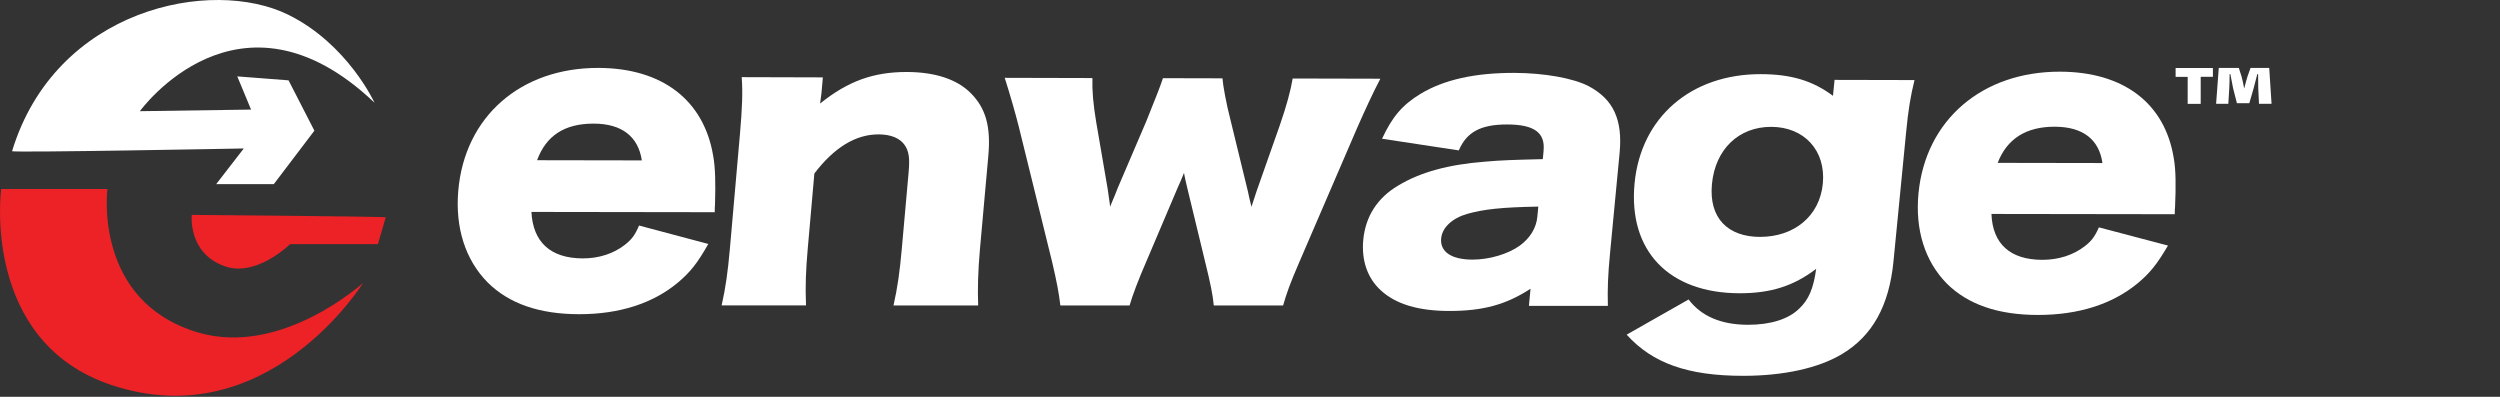
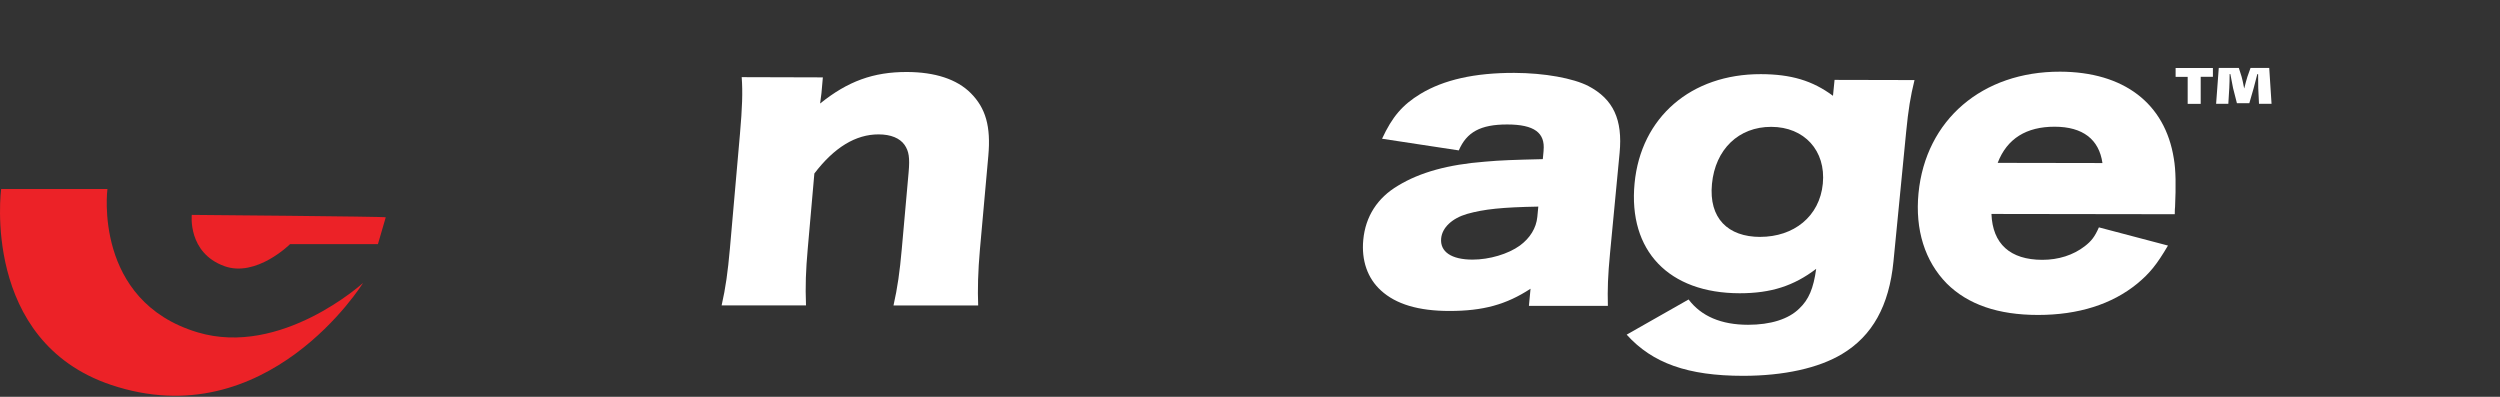
<svg xmlns="http://www.w3.org/2000/svg" width="252" height="40" viewBox="0 0 252 40" fill="none">
  <rect x="0" y="0" width="252" height="40" fill="#333333" stroke="none" />
-   <path d="M37.747 10.349C37.747 10.349 35.056 4.454 29.072 1.493C21.326 -2.337 5.593 0.842 1.217 15.237C1.163 15.409 24.574 14.965 24.574 14.965L21.792 18.56H27.6L31.69 13.171L29.086 8.098L23.917 7.7L25.308 11.046L14.1 11.208C14.1 11.208 24.08 -2.64 37.747 10.349Z" fill="white" />
  <path d="M36.596 28.52C36.596 28.52 26.938 44.104 11.169 38.787C-1.931 34.365 0.116 19.048 0.116 19.048H10.829C10.829 19.048 9.357 30.328 19.908 33.497C28.333 36.029 36.596 28.52 36.596 28.52Z" fill="#EC2227" />
  <path d="M38.883 21.905L38.095 24.609H29.239C29.239 24.609 25.823 28.004 22.598 26.82C18.902 25.463 19.332 21.661 19.332 21.661C19.332 21.661 38.965 21.824 38.883 21.905Z" fill="#EC2227" />
-   <path d="M53.568 21.358C53.717 24.415 55.506 26.042 58.75 26.047C60.39 26.047 61.871 25.558 63.017 24.654C63.678 24.125 64 23.714 64.417 22.733L71.397 24.591C70.283 26.549 69.59 27.417 68.349 28.47C65.826 30.581 62.446 31.671 58.387 31.671C54.365 31.671 51.298 30.608 49.142 28.456C46.913 26.187 45.876 22.977 46.193 19.238C46.831 11.76 52.476 6.823 60.326 6.846C66.741 6.864 70.94 10.078 71.887 15.698C72.109 16.905 72.136 18.488 72.072 20.635C72.059 20.784 72.041 21.01 72.045 21.39L53.568 21.363V21.358ZM64.698 16.168C64.331 13.754 62.677 12.466 59.842 12.461C56.924 12.456 55.053 13.659 54.138 16.15L64.698 16.168Z" fill="white" />
  <path d="M72.743 30.771C73.146 28.999 73.363 27.416 73.572 25.079L74.591 13.469C74.817 10.87 74.876 9.287 74.763 7.777L82.944 7.8L82.804 9.382C82.785 9.608 82.69 10.173 82.668 10.435C85.458 8.184 88.049 7.248 91.42 7.257C94.255 7.266 96.453 7.985 97.848 9.382C99.356 10.892 99.891 12.737 99.623 15.707L98.776 25.147C98.582 27.326 98.536 29.207 98.6 30.789H90.065C90.473 28.976 90.695 27.398 90.899 25.102L91.587 17.389C91.723 15.883 91.614 15.241 91.18 14.604C90.704 13.926 89.793 13.546 88.561 13.546C86.26 13.541 84.09 14.857 82.088 17.488L81.418 25.097C81.227 27.245 81.168 28.827 81.245 30.785H72.752L72.743 30.771Z" fill="white" />
-   <path d="M122.351 30.798C122.246 29.709 122.02 28.583 121.481 26.404L119.664 18.894C119.519 18.257 119.397 17.769 119.347 17.43C118.98 18.293 118.976 18.37 118.722 18.894L115.533 26.399C114.808 28.049 114.106 29.89 113.862 30.794H106.885C106.722 29.438 106.523 28.42 106.052 26.39L102.686 12.737C102.351 11.421 101.884 9.762 101.277 7.845L110.115 7.868C110.079 9.183 110.201 10.535 110.496 12.303L111.651 19.03C111.773 19.934 111.882 20.535 111.895 20.834C112.312 19.857 112.558 19.256 112.634 19.03L115.556 12.199C116.51 9.848 117.066 8.409 117.223 7.881L123.225 7.895C123.279 8.645 123.605 10.449 124.063 12.212L125.793 19.31C125.852 19.573 126.02 20.4 126.147 20.848C126.265 20.474 126.437 19.949 126.663 19.274L129.001 12.637C129.676 10.689 130.106 9.111 130.301 7.913L139.139 7.935C138.391 9.359 137.617 11.046 136.838 12.805L130.976 26.408C130.034 28.583 129.703 29.519 129.336 30.794H122.36L122.351 30.798Z" fill="white" />
  <path d="M155.592 15.173C155.764 13.379 154.649 12.551 151.936 12.547C149.223 12.542 147.836 13.324 147.048 15.16L139.311 13.984C140.339 11.774 141.354 10.575 143.189 9.459C145.54 8.039 148.652 7.338 152.638 7.347C155.682 7.357 158.591 7.885 160.117 8.677C162.622 9.992 163.578 12.054 163.256 15.418L162.292 25.518C162.074 27.801 162.029 29.148 162.074 30.83H154.115L154.278 29.103C151.827 30.712 149.472 31.345 146.106 31.345C142.989 31.345 140.711 30.667 139.198 29.279C137.834 28.04 137.223 26.241 137.417 24.179C137.639 21.819 138.84 19.943 140.924 18.713C143.143 17.366 145.97 16.584 149.698 16.295C151.315 16.15 152.552 16.114 155.515 16.041L155.596 15.182L155.592 15.173ZM155.057 20.825C151.397 20.893 149.612 21.078 147.882 21.562C146.36 22.009 145.372 22.945 145.268 24.03C145.141 25.377 146.301 26.169 148.434 26.169C150.119 26.169 152.018 25.613 153.209 24.749C154.224 24.003 154.853 22.99 154.962 21.869L155.062 20.82L155.057 20.825Z" fill="white" />
-   <path d="M170.215 30.193C171.488 31.875 173.499 32.738 176.208 32.738C178.464 32.738 180.285 32.177 181.372 31.097C182.319 30.202 182.799 29.081 183.071 27.1C180.81 28.818 178.523 29.56 175.361 29.56C168.221 29.555 164.113 25.287 164.765 18.479C165.399 11.819 170.464 7.456 177.494 7.474C180.538 7.483 182.695 8.121 184.765 9.658L184.846 8.835L184.923 8.053L192.982 8.071C192.57 9.748 192.362 11.055 192.144 13.257L190.862 26.354C190.423 30.83 188.733 33.855 185.685 35.681C183.333 37.101 179.809 37.883 175.71 37.883C170.133 37.883 166.563 36.612 163.968 33.733L170.215 30.184V30.193ZM177.431 23.877C180.797 23.877 183.42 21.833 183.741 18.51C184.063 15.187 181.87 12.791 178.545 12.787C175.257 12.777 172.901 15.056 172.566 18.533C172.23 22.009 174.187 23.877 177.431 23.881V23.877Z" fill="white" />
+   <path d="M170.215 30.193C171.488 31.875 173.499 32.738 176.208 32.738C178.464 32.738 180.285 32.177 181.372 31.097C182.319 30.202 182.799 29.081 183.071 27.1C180.81 28.818 178.523 29.56 175.361 29.56C168.221 29.555 164.113 25.287 164.765 18.479C165.399 11.819 170.464 7.456 177.494 7.474C180.538 7.483 182.695 8.121 184.765 9.658L184.846 8.835L184.923 8.053L192.982 8.071C192.57 9.748 192.362 11.055 192.144 13.257L190.862 26.354C190.423 30.83 188.733 33.855 185.685 35.681C183.333 37.101 179.809 37.883 175.71 37.883C170.133 37.883 166.563 36.612 163.968 33.733L170.215 30.184V30.193ZM177.431 23.877C180.797 23.877 183.42 21.833 183.741 18.51C184.063 15.187 181.87 12.791 178.545 12.787C175.257 12.777 172.901 15.056 172.566 18.533C172.23 22.009 174.187 23.877 177.431 23.881V23.877" fill="white" />
  <path d="M200.738 21.561C200.851 24.582 202.622 26.187 205.866 26.191C207.506 26.191 208.991 25.712 210.147 24.817C210.812 24.297 211.143 23.885 211.569 22.918L218.532 24.753C217.395 26.688 216.692 27.543 215.438 28.587C212.892 30.672 209.499 31.747 205.44 31.747C201.417 31.747 198.364 30.699 196.23 28.574C194.029 26.331 193.028 23.162 193.386 19.468C194.11 12.081 199.809 7.207 207.66 7.225C214.074 7.243 218.237 10.417 219.12 15.969C219.329 17.163 219.338 18.727 219.247 20.847C219.234 20.996 219.211 21.218 219.216 21.593L200.738 21.566V21.561ZM211.927 16.435C211.587 14.047 209.947 12.777 207.111 12.773C204.276 12.768 202.31 13.957 201.367 16.417L211.927 16.435Z" fill="white" />
  <path d="M223.061 6.851V7.739H221.831V10.472H220.518V7.745H219.302V6.857H223.061V6.851ZM227.707 10.472L227.632 8.881C227.618 8.483 227.632 8.033 227.618 7.474H227.536C227.412 7.964 227.281 8.483 227.171 8.881L226.732 10.403H225.481L225.089 8.864C225.027 8.518 224.917 7.947 224.821 7.468H224.745C224.745 7.958 224.732 8.46 224.711 8.875L224.615 10.466H223.384L223.652 6.846H225.673L225.955 7.734C226.03 8.01 226.099 8.304 226.209 8.898H226.223C226.333 8.448 226.429 8.091 226.539 7.734L226.855 6.846H228.738L228.972 10.466H227.707V10.472Z" fill="white" />
</svg>